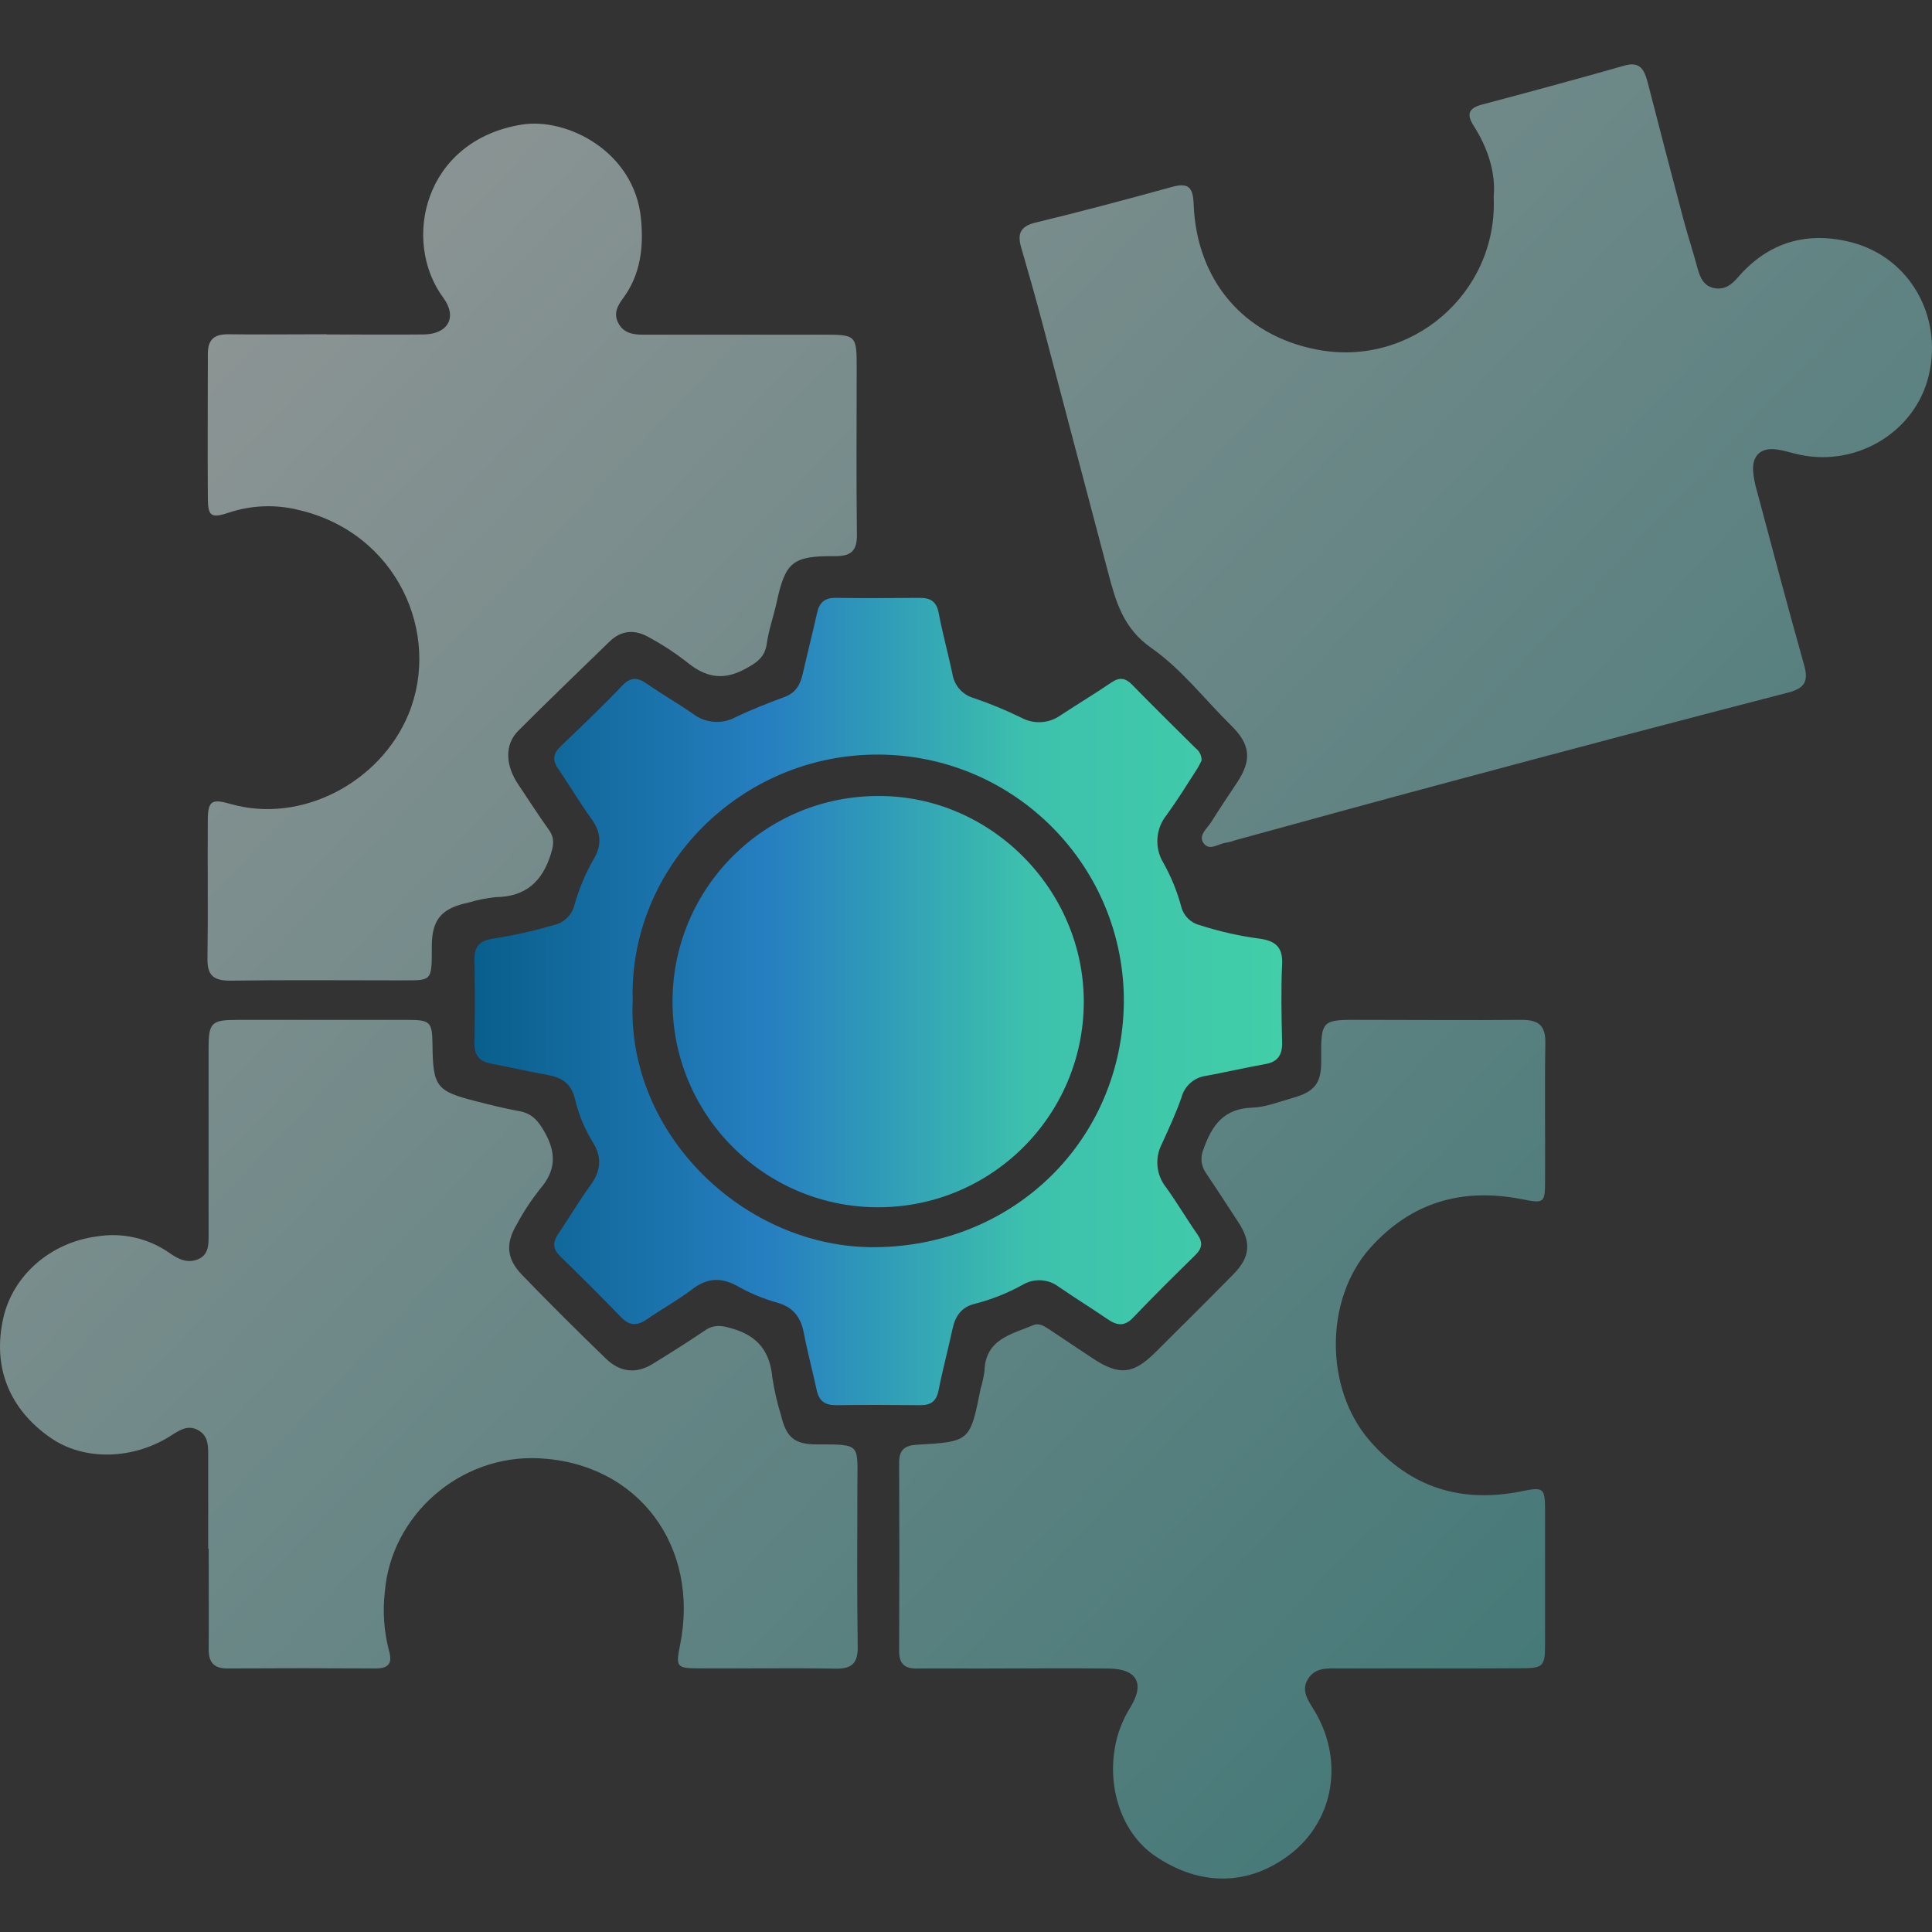
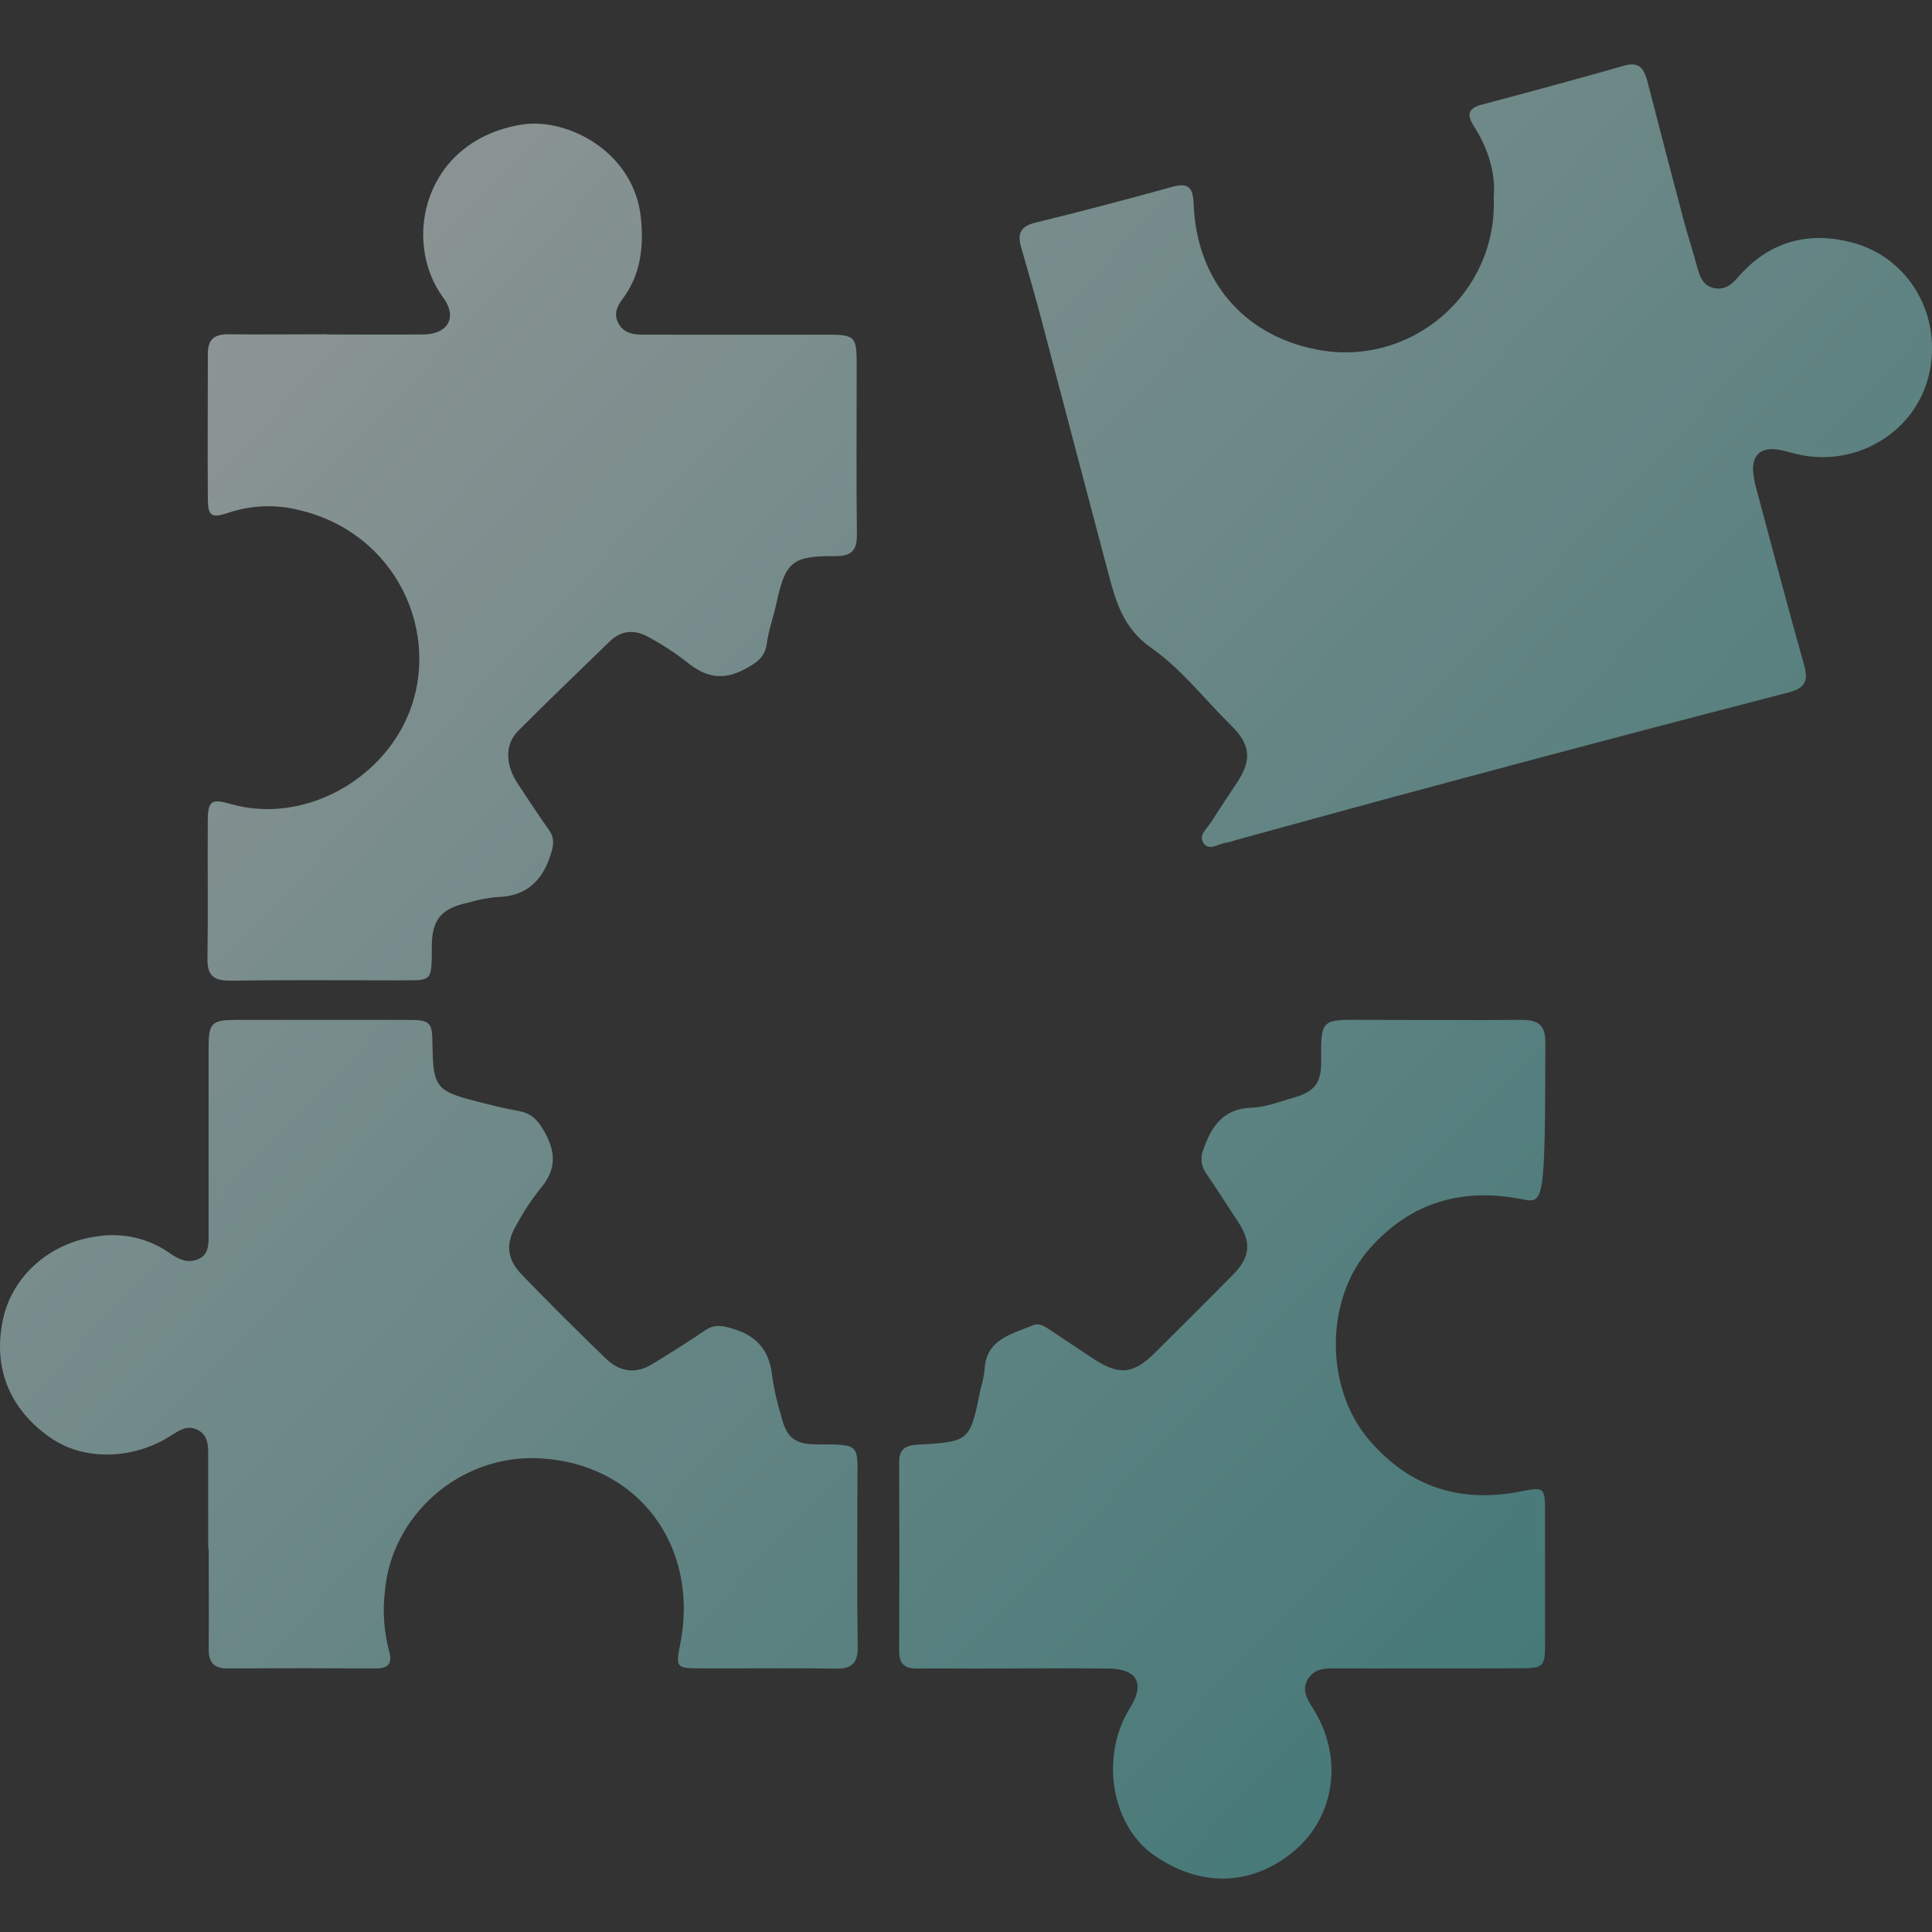
<svg xmlns="http://www.w3.org/2000/svg" fill="none" version="1.1" width="60" height="60" viewBox="0 0 60 60">
  <rect x="0" y="0" width="60" height="60" fill="#333333" stroke="none" />
  <defs>
    <linearGradient x1="1" y1="1" x2="-0.059" y2="0.067" id="master_svg0_490_12037">
      <stop offset="0%" stop-color="#38B4B1" stop-opacity="1" />
      <stop offset="100%" stop-color="#FFFFFF" stop-opacity="1" />
    </linearGradient>
    <linearGradient x1="0" y1="0.5" x2="1" y2="0.5" id="master_svg1_400_05486">
      <stop offset="0%" stop-color="#095F8C" stop-opacity="1" />
      <stop offset="36.429%" stop-color="#267FC0" stop-opacity="1" />
      <stop offset="68.571%" stop-color="#3DC1AD" stop-opacity="1" />
      <stop offset="100%" stop-color="#41CEA8" stop-opacity="1" />
    </linearGradient>
  </defs>
  <g>
    <g style="opacity:0.5;">
-       <path d="M46.388,6.117C46.456,5.369,46.211,4.6,45.762,3.899C45.54,3.552,45.61,3.359,46.015,3.25C47.498,2.857,48.979,2.456,50.453,2.036C50.928,1.901,51.06,2.161,51.162,2.528C51.527,3.938,51.891,5.351,52.266,6.76C52.407,7.291,52.58,7.812,52.721,8.342C52.801,8.633,52.918,8.889,53.244,8.949C53.57,9.008,53.778,8.838,53.977,8.609C54.928,7.508,56.14,7.171,57.516,7.53C59.315,8.008,60.337,9.828,59.899,11.664C59.485,13.391,57.705,14.493,55.914,14.127C55.655,14.074,55.4,13.983,55.139,13.954C54.675,13.903,54.418,14.153,54.444,14.622C54.461,14.827,54.499,15.031,54.558,15.228C55.042,17.039,55.52,18.852,56.029,20.656C56.169,21.15,56.051,21.373,55.545,21.505Q50.267,22.87,44.999,24.287C42.786,24.877,40.577,25.488,38.369,26.092C38.28,26.126,38.189,26.152,38.095,26.169C37.848,26.186,37.555,26.459,37.367,26.169C37.216,25.93,37.495,25.725,37.619,25.525C37.879,25.108,38.155,24.7,38.428,24.289C38.883,23.591,38.831,23.116,38.235,22.531C37.413,21.722,36.689,20.774,35.758,20.125C34.875,19.507,34.651,18.675,34.414,17.78C33.718,15.163,33.035,12.542,32.342,9.924C32.143,9.175,31.929,8.427,31.713,7.682C31.59,7.259,31.687,7.027,32.16,6.913C33.577,6.57,34.986,6.195,36.391,5.807C36.9,5.666,37.049,5.807,37.069,6.332C37.158,8.71,38.62,10.409,40.873,10.852C43.812,11.437,46.521,9.111,46.388,6.117ZM6.466,48.095C6.466,47.111,6.466,46.123,6.466,45.139C6.466,44.848,6.442,44.563,6.138,44.406C5.835,44.25,5.592,44.406,5.351,44.558C4.157,45.344,2.604,45.379,1.559,44.644C0.276,43.748,-0.238,42.44,0.103,40.931C0.399,39.622,1.548,38.594,3,38.4C3.797,38.267,4.615,38.454,5.275,38.92C5.554,39.119,5.847,39.247,6.175,39.096C6.502,38.944,6.478,38.6,6.478,38.299C6.478,36.385,6.478,34.471,6.478,32.555C6.478,31.76,6.565,31.675,7.361,31.674Q10.005,31.674,12.65,31.674C13.371,31.674,13.424,31.735,13.431,32.453C13.448,33.755,13.548,33.887,14.797,34.204C15.236,34.316,15.678,34.427,16.125,34.507C16.512,34.58,16.703,34.789,16.904,35.141C17.286,35.81,17.268,36.355,16.764,36.933C16.494,37.275,16.254,37.641,16.048,38.025C15.699,38.61,15.728,39.087,16.2,39.58C17.054,40.467,17.93,41.335,18.815,42.192C19.243,42.609,19.748,42.682,20.271,42.357C20.819,42.019,21.365,41.678,21.897,41.316C22.182,41.122,22.422,41.165,22.742,41.26C23.537,41.489,23.914,41.978,23.986,42.785C24.047,43.178,24.136,43.566,24.253,43.947C24.415,44.625,24.658,44.857,25.358,44.857C26.781,44.857,26.622,44.839,26.627,46.18C26.627,47.828,26.611,49.479,26.637,51.128C26.645,51.648,26.466,51.83,25.947,51.821C24.544,51.796,23.141,51.821,21.739,51.812C21.004,51.812,20.981,51.78,21.123,51.073C21.73,48.039,19.842,45.448,16.75,45.289C14.27,45.162,12.138,47.078,11.951,49.444C11.881,50.049,11.924,50.661,12.077,51.25C12.192,51.64,12.086,51.818,11.661,51.815Q9.357,51.801,7.055,51.815C6.637,51.815,6.48,51.619,6.481,51.223C6.489,50.179,6.481,49.137,6.481,48.094L6.466,48.095ZM44.359,51.814C43.431,51.814,42.502,51.814,41.574,51.814C41.213,51.814,40.834,51.78,40.612,52.158C40.391,52.536,40.658,52.85,40.834,53.15C41.744,54.689,41.425,56.539,40.068,57.585C38.78,58.577,37.259,58.592,35.854,57.626C34.782,56.887,34.304,55.334,34.71,53.902C34.801,53.593,34.934,53.297,35.105,53.024C35.56,52.284,35.312,51.827,34.434,51.818C33.069,51.801,31.704,51.818,30.339,51.818C29.714,51.818,29.089,51.809,28.462,51.818C28.079,51.818,27.922,51.657,27.924,51.27Q27.937,48.343,27.924,45.414C27.924,45.026,28.098,44.889,28.473,44.868C30.126,44.774,30.125,44.766,30.454,43.131C30.509,42.95,30.549,42.764,30.574,42.576C30.603,41.585,31.417,41.438,32.091,41.153C32.283,41.073,32.456,41.203,32.615,41.305C33.057,41.599,33.495,41.895,33.937,42.186C34.759,42.728,35.196,42.684,35.89,41.99C36.696,41.188,37.504,40.387,38.301,39.577C38.832,39.037,38.866,38.577,38.452,37.948C38.12,37.443,37.793,36.933,37.453,36.431C37.298,36.212,37.269,35.928,37.378,35.683C37.633,34.958,38.002,34.427,38.88,34.4C39.305,34.386,39.728,34.216,40.147,34.097C40.813,33.912,41.036,33.649,41.031,32.964C41.02,31.624,41.031,31.67,42.367,31.673C43.996,31.673,45.627,31.688,47.256,31.673C47.792,31.673,48.001,31.853,47.992,32.401C47.968,33.822,47.992,35.243,47.983,36.665C47.983,37.364,47.954,37.378,47.276,37.244C45.421,36.879,43.833,37.323,42.548,38.761C41.134,40.346,41.136,43.119,42.527,44.73C43.805,46.21,45.386,46.693,47.271,46.31C47.937,46.175,47.98,46.209,47.983,46.899Q47.983,48.974,47.983,51.051C47.983,51.765,47.933,51.809,47.194,51.809C46.252,51.817,45.304,51.814,44.359,51.814ZM10.151,10.387C11.157,10.387,12.161,10.397,13.165,10.387C13.912,10.376,14.209,9.851,13.772,9.254C12.46,7.485,13.165,4.365,16.199,3.87C17.608,3.643,19.702,4.703,19.906,6.787C19.993,7.674,19.896,8.531,19.341,9.276C19.172,9.501,19.058,9.731,19.189,10.007C19.341,10.329,19.626,10.393,19.947,10.393Q22.732,10.393,25.517,10.393C26.605,10.393,26.605,10.393,26.605,11.471C26.605,13.178,26.59,14.883,26.612,16.588C26.62,17.111,26.432,17.276,25.916,17.272C24.603,17.261,24.389,17.458,24.116,18.722C24.023,19.148,23.871,19.564,23.812,19.993C23.753,20.422,23.485,20.59,23.125,20.783C22.432,21.155,21.883,21.021,21.315,20.548C20.956,20.269,20.575,20.02,20.175,19.803C19.738,19.547,19.31,19.553,18.928,19.926C17.98,20.85,17.023,21.763,16.09,22.7C15.665,23.128,15.694,23.773,16.099,24.369C16.416,24.841,16.722,25.319,17.052,25.781C17.226,26.028,17.194,26.244,17.108,26.521C16.842,27.381,16.32,27.85,15.395,27.861C15.112,27.89,14.833,27.946,14.561,28.028C13.724,28.202,13.414,28.539,13.41,29.375C13.41,30.555,13.423,30.436,12.314,30.446C10.59,30.446,8.865,30.43,7.14,30.455C6.622,30.455,6.434,30.283,6.443,29.764C6.465,28.343,6.443,26.922,6.453,25.501C6.453,24.87,6.566,24.797,7.159,24.968C9.36,25.599,11.809,24.295,12.683,22.188C13.719,19.689,12.337,16.534,9.249,15.831C8.543,15.66,7.804,15.69,7.115,15.917C6.563,16.104,6.458,16.038,6.455,15.479C6.444,13.982,6.455,12.484,6.455,10.987C6.455,10.549,6.647,10.381,7.077,10.381C8.099,10.394,9.123,10.381,10.145,10.381L10.151,10.387Z" fill="url(#master_svg0_490_12037)" fill-opacity="1" style="mix-blend-mode:passthrough" />
+       <path d="M46.388,6.117C46.456,5.369,46.211,4.6,45.762,3.899C45.54,3.552,45.61,3.359,46.015,3.25C47.498,2.857,48.979,2.456,50.453,2.036C50.928,1.901,51.06,2.161,51.162,2.528C51.527,3.938,51.891,5.351,52.266,6.76C52.407,7.291,52.58,7.812,52.721,8.342C52.801,8.633,52.918,8.889,53.244,8.949C53.57,9.008,53.778,8.838,53.977,8.609C54.928,7.508,56.14,7.171,57.516,7.53C59.315,8.008,60.337,9.828,59.899,11.664C59.485,13.391,57.705,14.493,55.914,14.127C55.655,14.074,55.4,13.983,55.139,13.954C54.675,13.903,54.418,14.153,54.444,14.622C54.461,14.827,54.499,15.031,54.558,15.228C55.042,17.039,55.52,18.852,56.029,20.656C56.169,21.15,56.051,21.373,55.545,21.505Q50.267,22.87,44.999,24.287C42.786,24.877,40.577,25.488,38.369,26.092C38.28,26.126,38.189,26.152,38.095,26.169C37.848,26.186,37.555,26.459,37.367,26.169C37.216,25.93,37.495,25.725,37.619,25.525C37.879,25.108,38.155,24.7,38.428,24.289C38.883,23.591,38.831,23.116,38.235,22.531C37.413,21.722,36.689,20.774,35.758,20.125C34.875,19.507,34.651,18.675,34.414,17.78C33.718,15.163,33.035,12.542,32.342,9.924C32.143,9.175,31.929,8.427,31.713,7.682C31.59,7.259,31.687,7.027,32.16,6.913C33.577,6.57,34.986,6.195,36.391,5.807C36.9,5.666,37.049,5.807,37.069,6.332C37.158,8.71,38.62,10.409,40.873,10.852C43.812,11.437,46.521,9.111,46.388,6.117ZM6.466,48.095C6.466,47.111,6.466,46.123,6.466,45.139C6.466,44.848,6.442,44.563,6.138,44.406C5.835,44.25,5.592,44.406,5.351,44.558C4.157,45.344,2.604,45.379,1.559,44.644C0.276,43.748,-0.238,42.44,0.103,40.931C0.399,39.622,1.548,38.594,3,38.4C3.797,38.267,4.615,38.454,5.275,38.92C5.554,39.119,5.847,39.247,6.175,39.096C6.502,38.944,6.478,38.6,6.478,38.299C6.478,36.385,6.478,34.471,6.478,32.555C6.478,31.76,6.565,31.675,7.361,31.674Q10.005,31.674,12.65,31.674C13.371,31.674,13.424,31.735,13.431,32.453C13.448,33.755,13.548,33.887,14.797,34.204C15.236,34.316,15.678,34.427,16.125,34.507C16.512,34.58,16.703,34.789,16.904,35.141C17.286,35.81,17.268,36.355,16.764,36.933C16.494,37.275,16.254,37.641,16.048,38.025C15.699,38.61,15.728,39.087,16.2,39.58C17.054,40.467,17.93,41.335,18.815,42.192C19.243,42.609,19.748,42.682,20.271,42.357C20.819,42.019,21.365,41.678,21.897,41.316C22.182,41.122,22.422,41.165,22.742,41.26C23.537,41.489,23.914,41.978,23.986,42.785C24.047,43.178,24.136,43.566,24.253,43.947C24.415,44.625,24.658,44.857,25.358,44.857C26.781,44.857,26.622,44.839,26.627,46.18C26.627,47.828,26.611,49.479,26.637,51.128C26.645,51.648,26.466,51.83,25.947,51.821C24.544,51.796,23.141,51.821,21.739,51.812C21.004,51.812,20.981,51.78,21.123,51.073C21.73,48.039,19.842,45.448,16.75,45.289C14.27,45.162,12.138,47.078,11.951,49.444C11.881,50.049,11.924,50.661,12.077,51.25C12.192,51.64,12.086,51.818,11.661,51.815Q9.357,51.801,7.055,51.815C6.637,51.815,6.48,51.619,6.481,51.223C6.489,50.179,6.481,49.137,6.481,48.094L6.466,48.095ZM44.359,51.814C43.431,51.814,42.502,51.814,41.574,51.814C41.213,51.814,40.834,51.78,40.612,52.158C40.391,52.536,40.658,52.85,40.834,53.15C41.744,54.689,41.425,56.539,40.068,57.585C38.78,58.577,37.259,58.592,35.854,57.626C34.782,56.887,34.304,55.334,34.71,53.902C34.801,53.593,34.934,53.297,35.105,53.024C35.56,52.284,35.312,51.827,34.434,51.818C33.069,51.801,31.704,51.818,30.339,51.818C29.714,51.818,29.089,51.809,28.462,51.818C28.079,51.818,27.922,51.657,27.924,51.27Q27.937,48.343,27.924,45.414C27.924,45.026,28.098,44.889,28.473,44.868C30.126,44.774,30.125,44.766,30.454,43.131C30.509,42.95,30.549,42.764,30.574,42.576C30.603,41.585,31.417,41.438,32.091,41.153C32.283,41.073,32.456,41.203,32.615,41.305C33.057,41.599,33.495,41.895,33.937,42.186C34.759,42.728,35.196,42.684,35.89,41.99C36.696,41.188,37.504,40.387,38.301,39.577C38.832,39.037,38.866,38.577,38.452,37.948C38.12,37.443,37.793,36.933,37.453,36.431C37.298,36.212,37.269,35.928,37.378,35.683C37.633,34.958,38.002,34.427,38.88,34.4C39.305,34.386,39.728,34.216,40.147,34.097C40.813,33.912,41.036,33.649,41.031,32.964C41.02,31.624,41.031,31.67,42.367,31.673C43.996,31.673,45.627,31.688,47.256,31.673C47.792,31.673,48.001,31.853,47.992,32.401C47.983,37.364,47.954,37.378,47.276,37.244C45.421,36.879,43.833,37.323,42.548,38.761C41.134,40.346,41.136,43.119,42.527,44.73C43.805,46.21,45.386,46.693,47.271,46.31C47.937,46.175,47.98,46.209,47.983,46.899Q47.983,48.974,47.983,51.051C47.983,51.765,47.933,51.809,47.194,51.809C46.252,51.817,45.304,51.814,44.359,51.814ZM10.151,10.387C11.157,10.387,12.161,10.397,13.165,10.387C13.912,10.376,14.209,9.851,13.772,9.254C12.46,7.485,13.165,4.365,16.199,3.87C17.608,3.643,19.702,4.703,19.906,6.787C19.993,7.674,19.896,8.531,19.341,9.276C19.172,9.501,19.058,9.731,19.189,10.007C19.341,10.329,19.626,10.393,19.947,10.393Q22.732,10.393,25.517,10.393C26.605,10.393,26.605,10.393,26.605,11.471C26.605,13.178,26.59,14.883,26.612,16.588C26.62,17.111,26.432,17.276,25.916,17.272C24.603,17.261,24.389,17.458,24.116,18.722C24.023,19.148,23.871,19.564,23.812,19.993C23.753,20.422,23.485,20.59,23.125,20.783C22.432,21.155,21.883,21.021,21.315,20.548C20.956,20.269,20.575,20.02,20.175,19.803C19.738,19.547,19.31,19.553,18.928,19.926C17.98,20.85,17.023,21.763,16.09,22.7C15.665,23.128,15.694,23.773,16.099,24.369C16.416,24.841,16.722,25.319,17.052,25.781C17.226,26.028,17.194,26.244,17.108,26.521C16.842,27.381,16.32,27.85,15.395,27.861C15.112,27.89,14.833,27.946,14.561,28.028C13.724,28.202,13.414,28.539,13.41,29.375C13.41,30.555,13.423,30.436,12.314,30.446C10.59,30.446,8.865,30.43,7.14,30.455C6.622,30.455,6.434,30.283,6.443,29.764C6.465,28.343,6.443,26.922,6.453,25.501C6.453,24.87,6.566,24.797,7.159,24.968C9.36,25.599,11.809,24.295,12.683,22.188C13.719,19.689,12.337,16.534,9.249,15.831C8.543,15.66,7.804,15.69,7.115,15.917C6.563,16.104,6.458,16.038,6.455,15.479C6.444,13.982,6.455,12.484,6.455,10.987C6.455,10.549,6.647,10.381,7.077,10.381C8.099,10.394,9.123,10.381,10.145,10.381L10.151,10.387Z" fill="url(#master_svg0_490_12037)" fill-opacity="1" style="mix-blend-mode:passthrough" />
    </g>
    <g>
-       <path d="M37.173,23.886C37.234,23.792,37.279,23.689,37.316,23.622C37.322,23.473,37.254,23.33,37.135,23.24C36.474,22.583,35.811,21.934,35.163,21.268C34.954,21.053,34.77,21.024,34.52,21.192C34.007,21.541,33.467,21.867,32.946,22.208C32.584,22.471,32.104,22.501,31.712,22.286C31.235,22.053,30.745,21.851,30.242,21.679C29.89,21.58,29.63,21.283,29.577,20.921C29.445,20.291,29.27,19.669,29.152,19.037C29.085,18.685,28.903,18.567,28.569,18.567C27.697,18.576,26.825,18.579,25.954,18.567C25.607,18.562,25.442,18.717,25.372,19.047C25.232,19.677,25.072,20.3,24.929,20.928C24.853,21.262,24.714,21.517,24.363,21.646C23.855,21.835,23.341,22.034,22.846,22.272C22.42,22.503,21.896,22.46,21.513,22.163C21.046,21.84,20.551,21.556,20.086,21.233C19.788,21.027,19.579,21.022,19.31,21.307C18.699,21.952,18.053,22.563,17.411,23.178C17.181,23.399,17.147,23.604,17.333,23.872C17.686,24.388,18.003,24.928,18.369,25.433C18.66,25.829,18.696,26.227,18.457,26.647C18.19,27.106,17.982,27.597,17.839,28.109C17.758,28.428,17.5,28.671,17.178,28.734C16.56,28.916,15.931,29.055,15.294,29.153C14.921,29.209,14.727,29.38,14.736,29.79C14.752,30.66,14.751,31.533,14.736,32.405C14.73,32.776,14.892,32.963,15.245,33.03C15.84,33.144,16.432,33.28,17.026,33.388C17.46,33.467,17.748,33.667,17.854,34.122C17.967,34.605,18.157,35.066,18.419,35.487C18.699,35.942,18.661,36.365,18.341,36.804C17.983,37.294,17.678,37.82,17.336,38.321C17.155,38.584,17.167,38.791,17.401,39.018C18.039,39.639,18.672,40.267,19.289,40.908C19.553,41.183,19.791,41.177,20.087,40.974C20.554,40.652,21.035,40.39,21.507,40.032C21.979,39.674,22.416,39.667,22.922,39.953C23.302,40.166,23.707,40.334,24.127,40.452C24.636,40.594,24.871,40.907,24.965,41.403C25.078,41.997,25.237,42.584,25.364,43.176C25.436,43.51,25.622,43.64,25.963,43.64C26.834,43.628,27.706,43.631,28.578,43.64C28.921,43.643,29.087,43.507,29.152,43.161C29.276,42.528,29.446,41.906,29.58,41.277C29.666,40.869,29.859,40.588,30.286,40.488C30.801,40.355,31.296,40.157,31.761,39.9C32.113,39.691,32.557,39.717,32.883,39.965C33.385,40.308,33.9,40.629,34.4,40.97C34.687,41.168,34.924,41.203,35.195,40.916C35.821,40.258,36.469,39.619,37.118,38.982C37.331,38.774,37.367,38.592,37.19,38.34C36.854,37.859,36.557,37.351,36.214,36.875C35.91,36.496,35.856,35.974,36.076,35.54C36.295,35.058,36.521,34.577,36.694,34.076C36.79,33.722,37.089,33.46,37.452,33.412C38.068,33.298,38.676,33.159,39.292,33.046C39.679,32.983,39.826,32.763,39.818,32.376C39.797,31.561,39.78,30.745,39.818,29.931C39.841,29.414,39.606,29.225,39.14,29.154C38.502,29.071,37.872,28.929,37.259,28.731C36.978,28.66,36.758,28.441,36.686,28.161C36.558,27.684,36.371,27.226,36.129,26.795C35.846,26.327,35.888,25.731,36.234,25.307C36.566,24.846,36.87,24.361,37.173,23.886ZM27.192,38.733C23.16,38.773,19.452,35.25,19.649,31.075C19.524,26.933,23.009,23.407,27.298,23.434C31.531,23.459,34.938,26.916,34.902,31.149C34.843,35.408,31.501,38.691,27.192,38.733ZM33.658,31.122C33.665,27.639,30.777,24.721,27.31,24.721C23.78,24.7,20.903,27.547,20.886,31.076C20.869,34.606,23.719,37.48,27.249,37.493C30.779,37.505,33.649,34.652,33.658,31.122Z" fill-rule="evenodd" fill="url(#master_svg1_400_05486)" fill-opacity="1" />
-     </g>
+       </g>
  </g>
</svg>